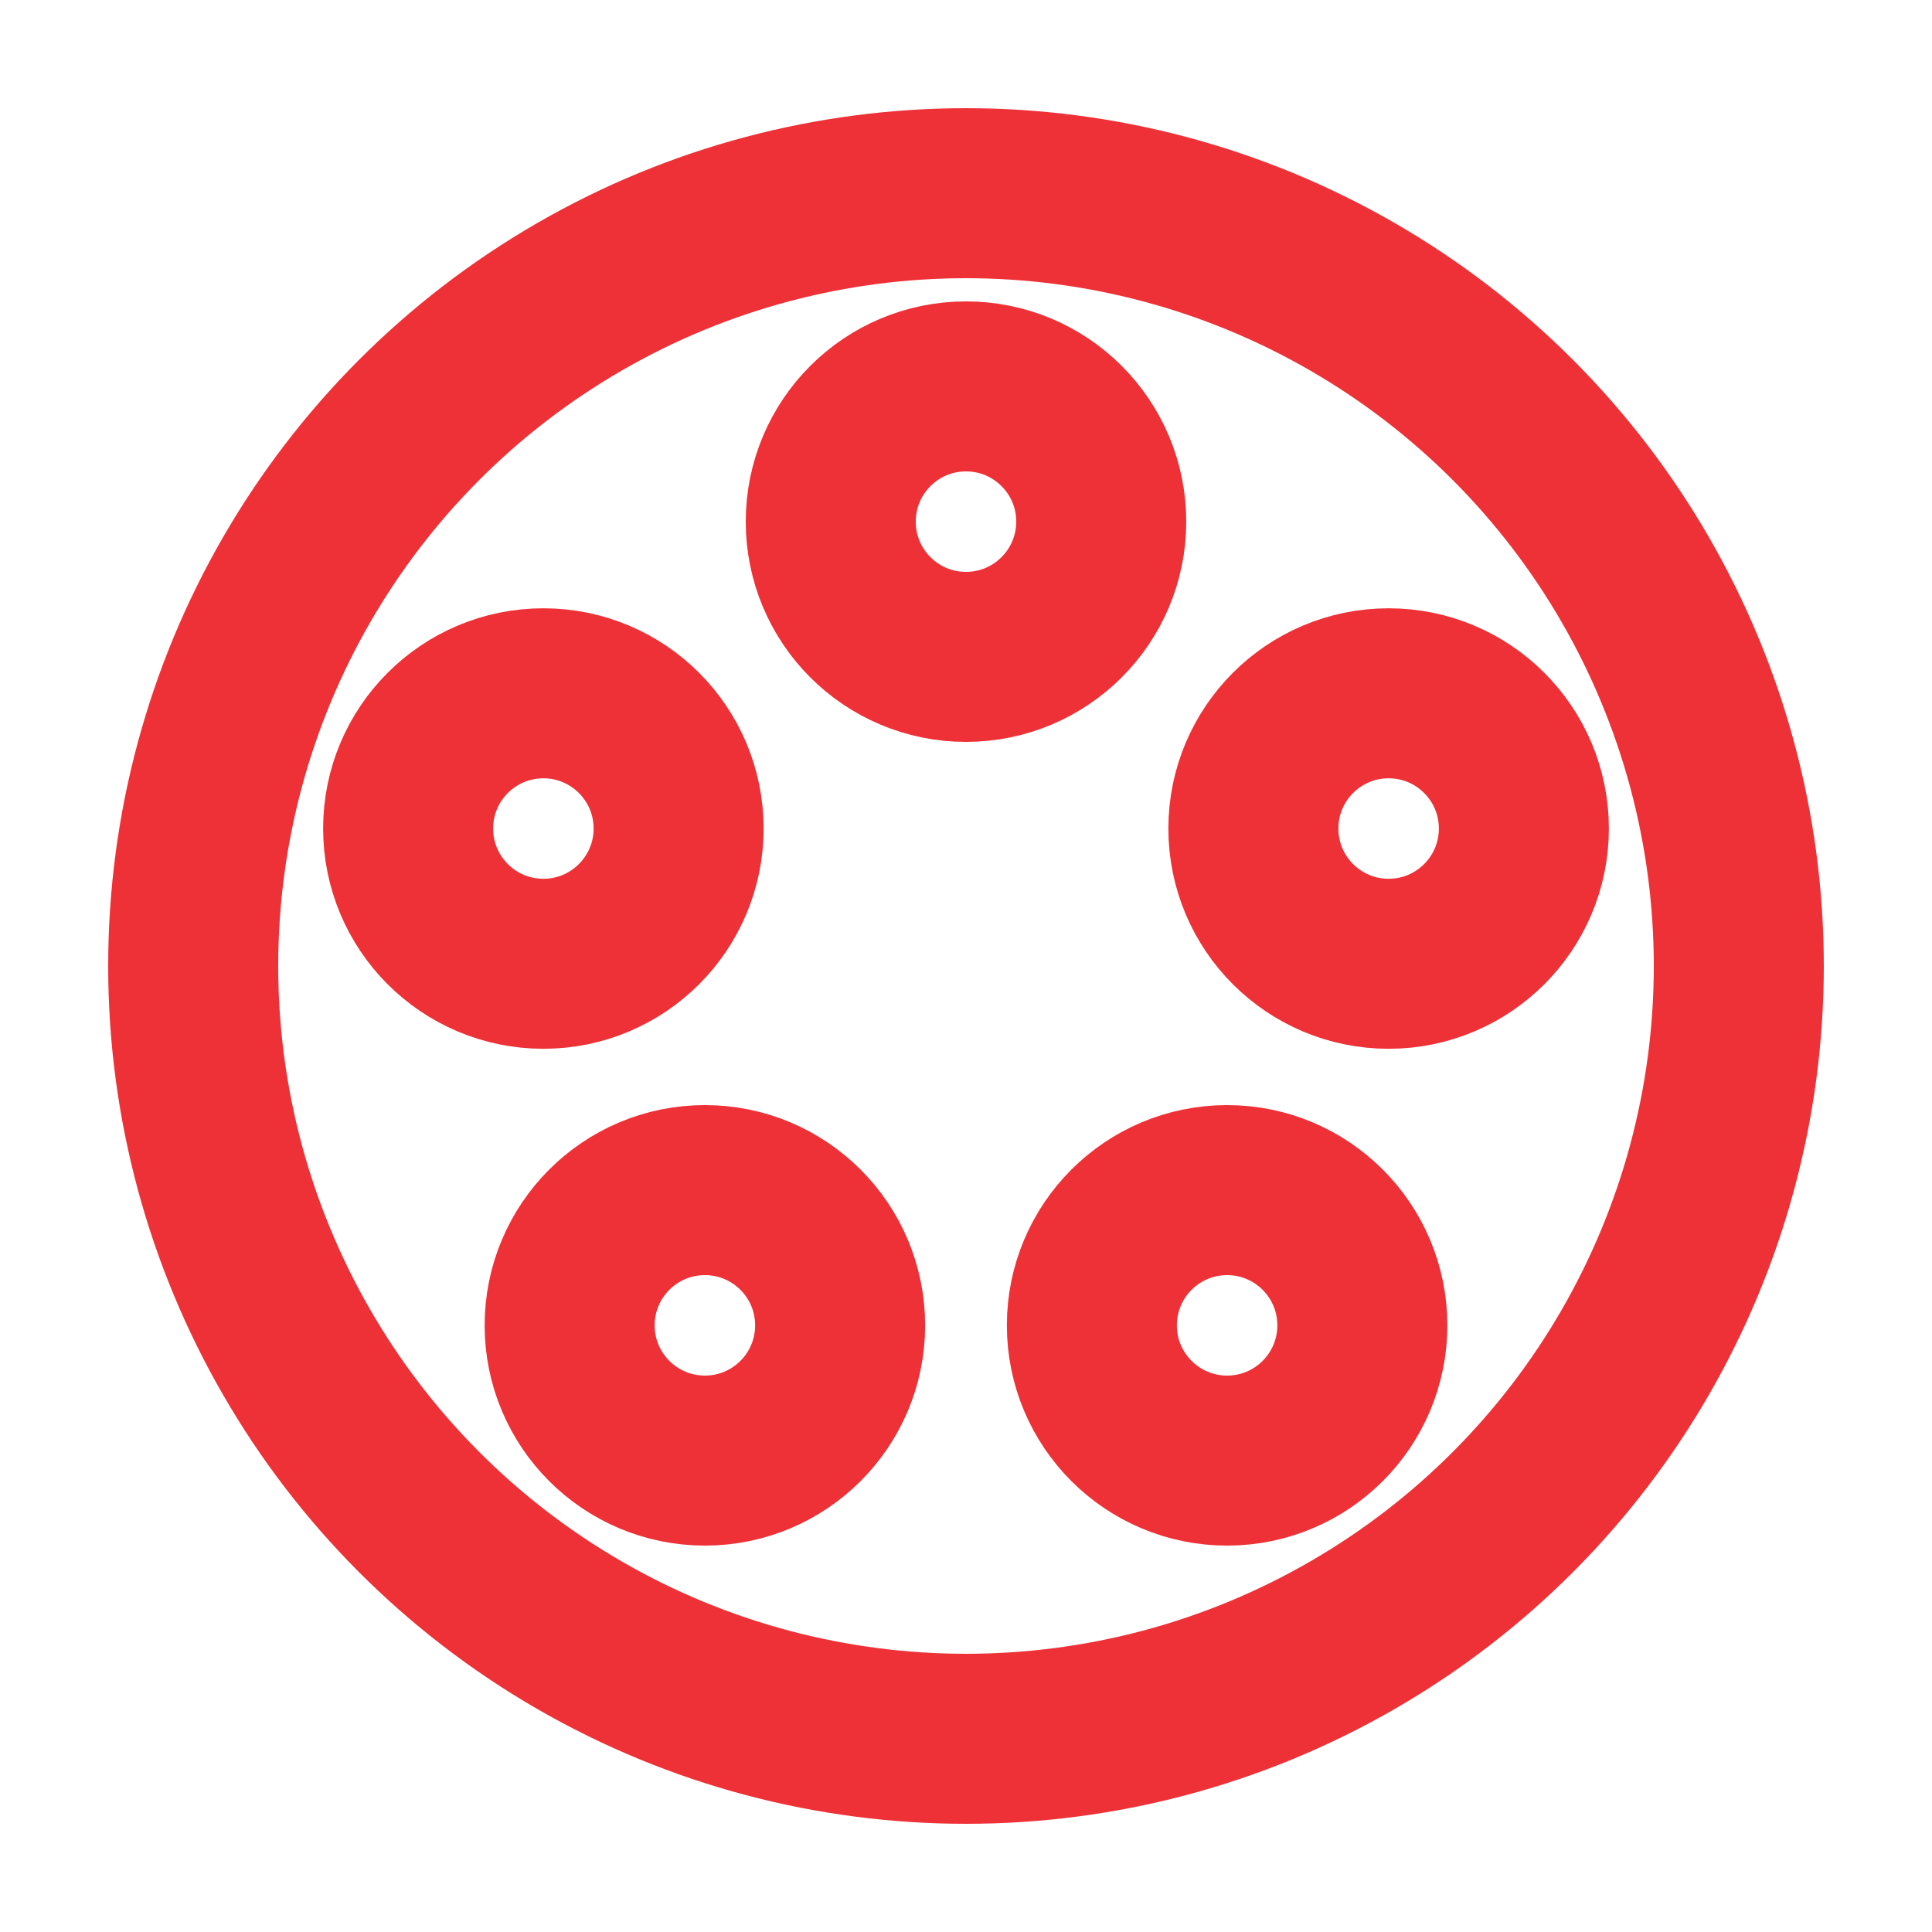
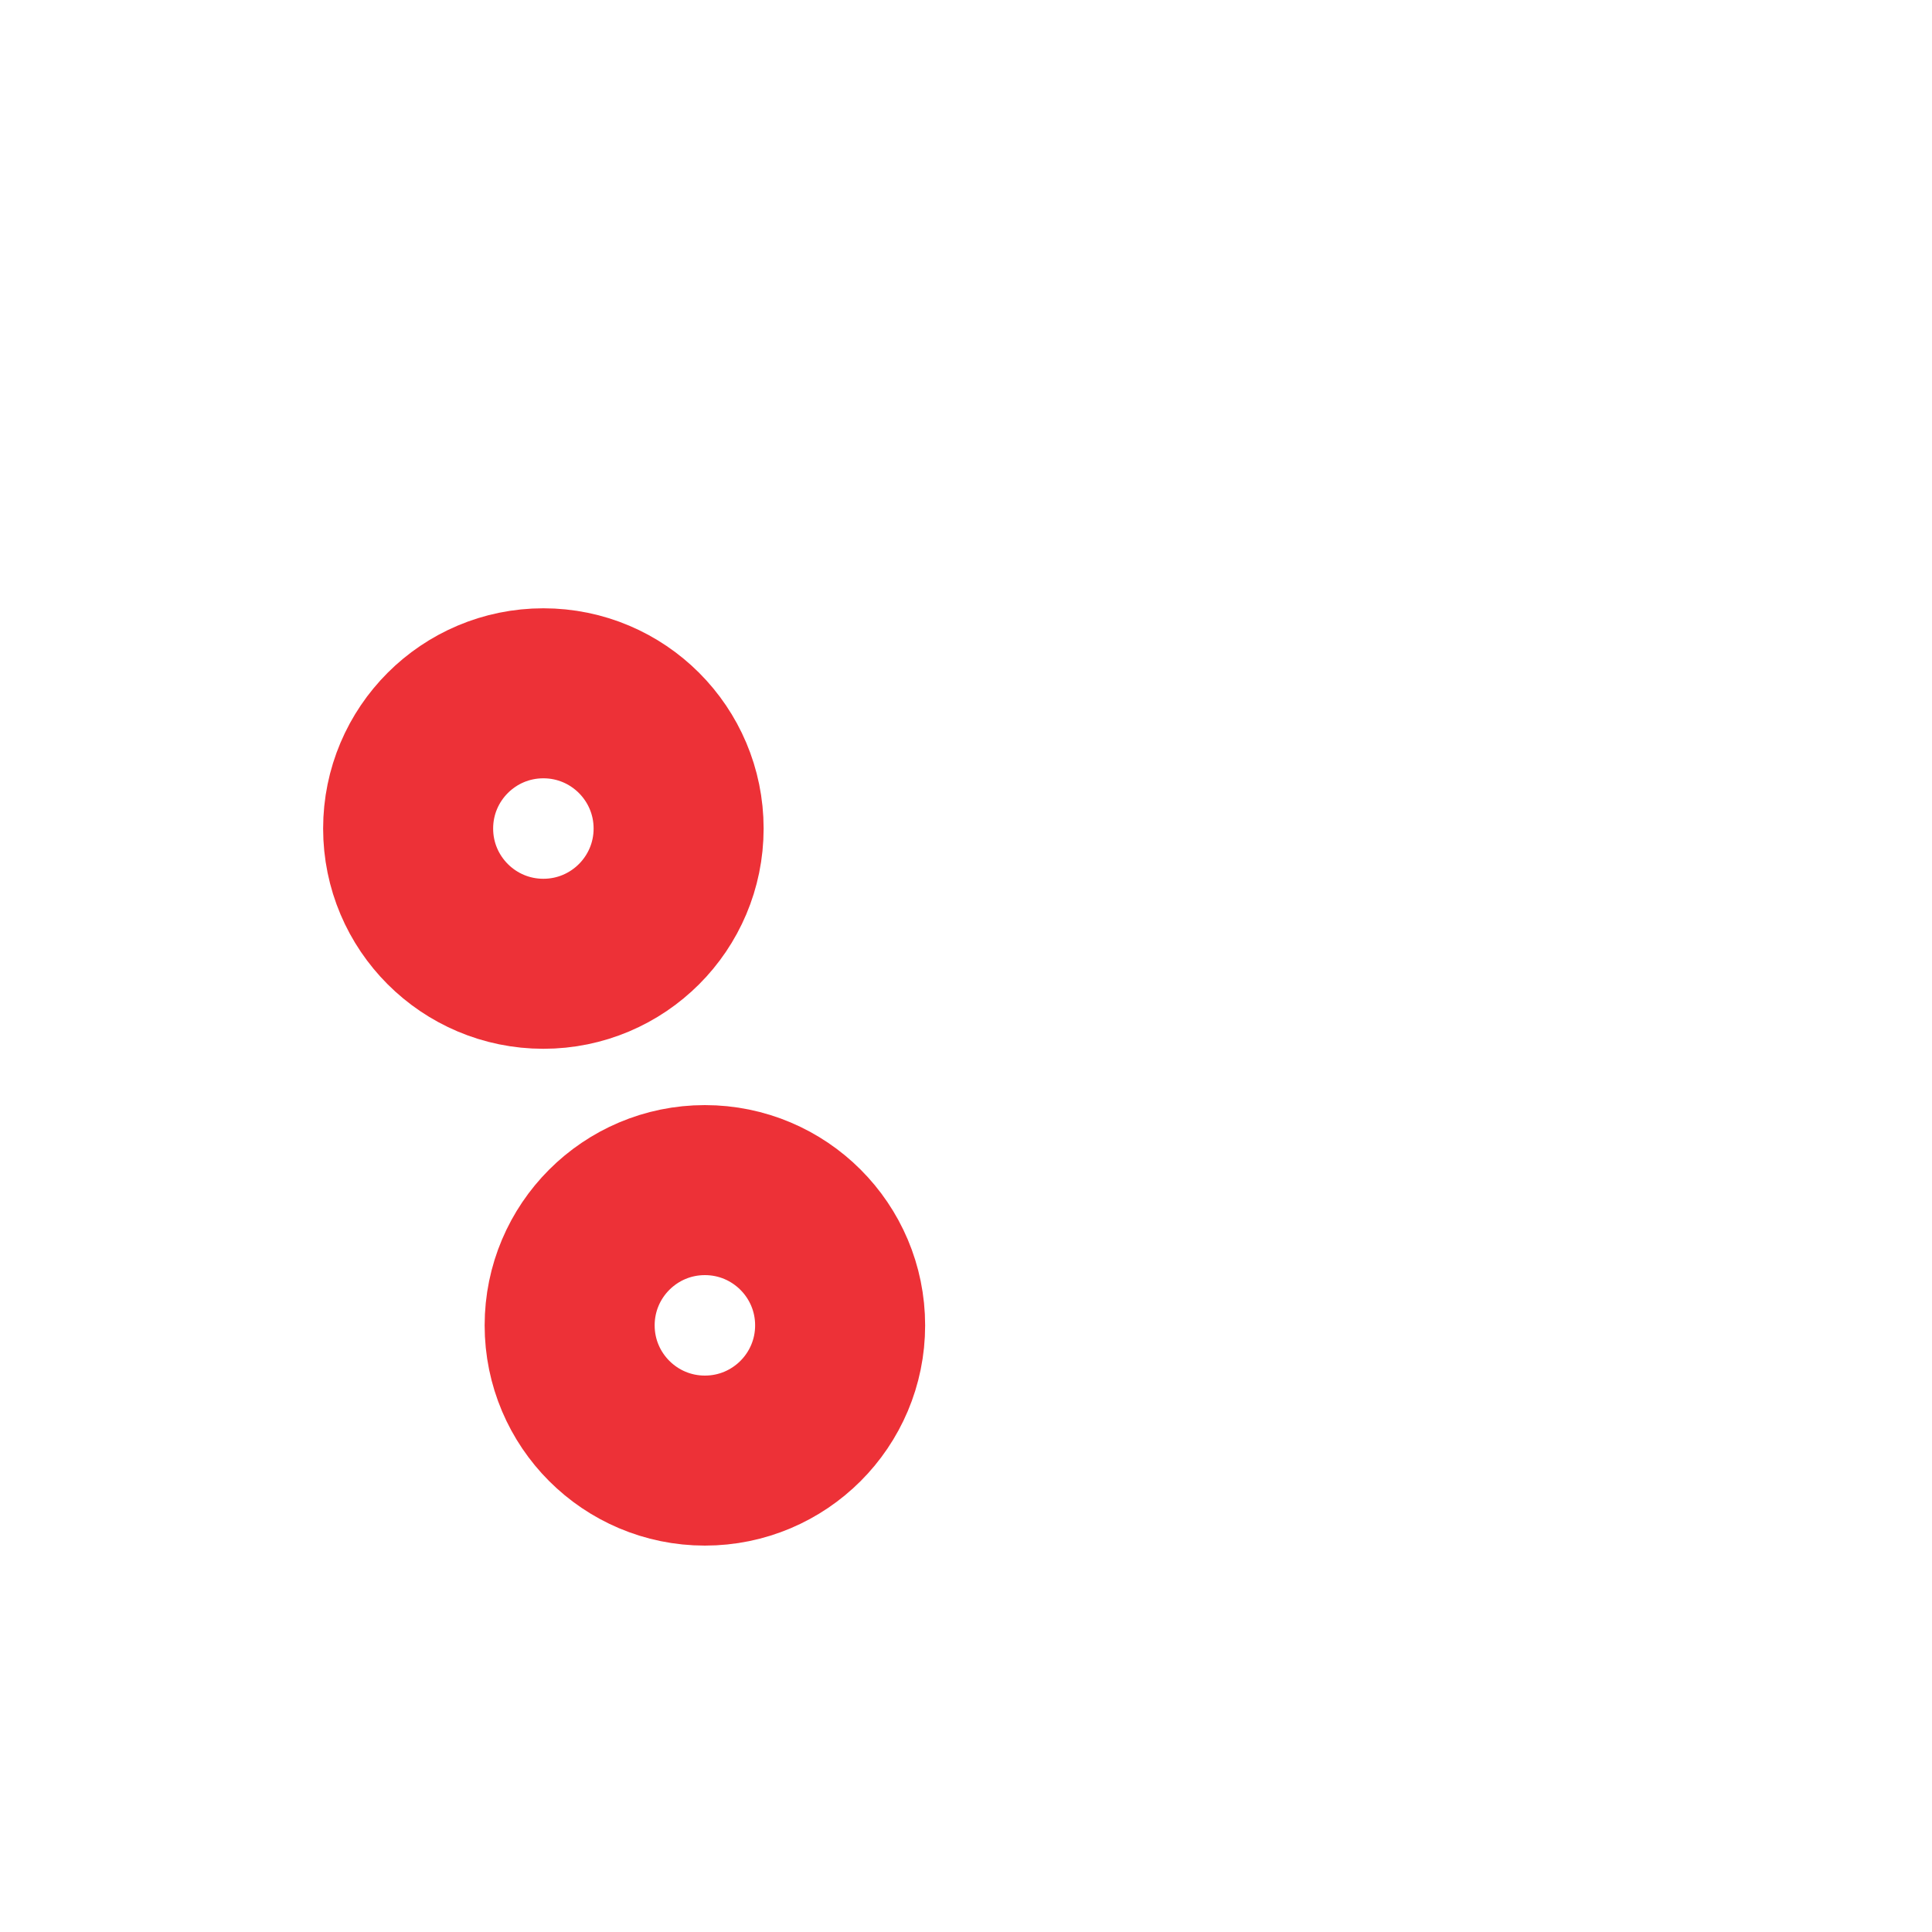
<svg xmlns="http://www.w3.org/2000/svg" xml:space="preserve" width="20px" height="20px" viewBox="0 0 20 20" style="shape-rendering:geometricPrecision;text-rendering:geometricPrecision;image-rendering:optimizeQuality;fill-rule:evenodd;clip-rule:evenodd">
  <defs>
    <style type="text/css">
      .str0 { stroke:#ED3137; stroke-width:1.76; stroke-linecap:round; stroke-linejoin:round; stroke-miterlimit:22.926 }
      .fil0 { fill:none }
    </style>
  </defs>
-   <circle class="fil0 str0" cx="10" cy="10" r="8" />
-   <circle class="fil0 str0" cx="10" cy="5.4" r="1.4" />
-   <circle class="fil0 str0" cx="14.375" cy="8.577" r="1.4" />
-   <circle class="fil0 str0" cx="12.703" cy="13.72" r="1.4" />
  <circle class="fil0 str0" cx="7.297" cy="13.72" r="1.4" />
  <circle class="fil0 str0" cx="5.625" cy="8.577" r="1.4" />
</svg>